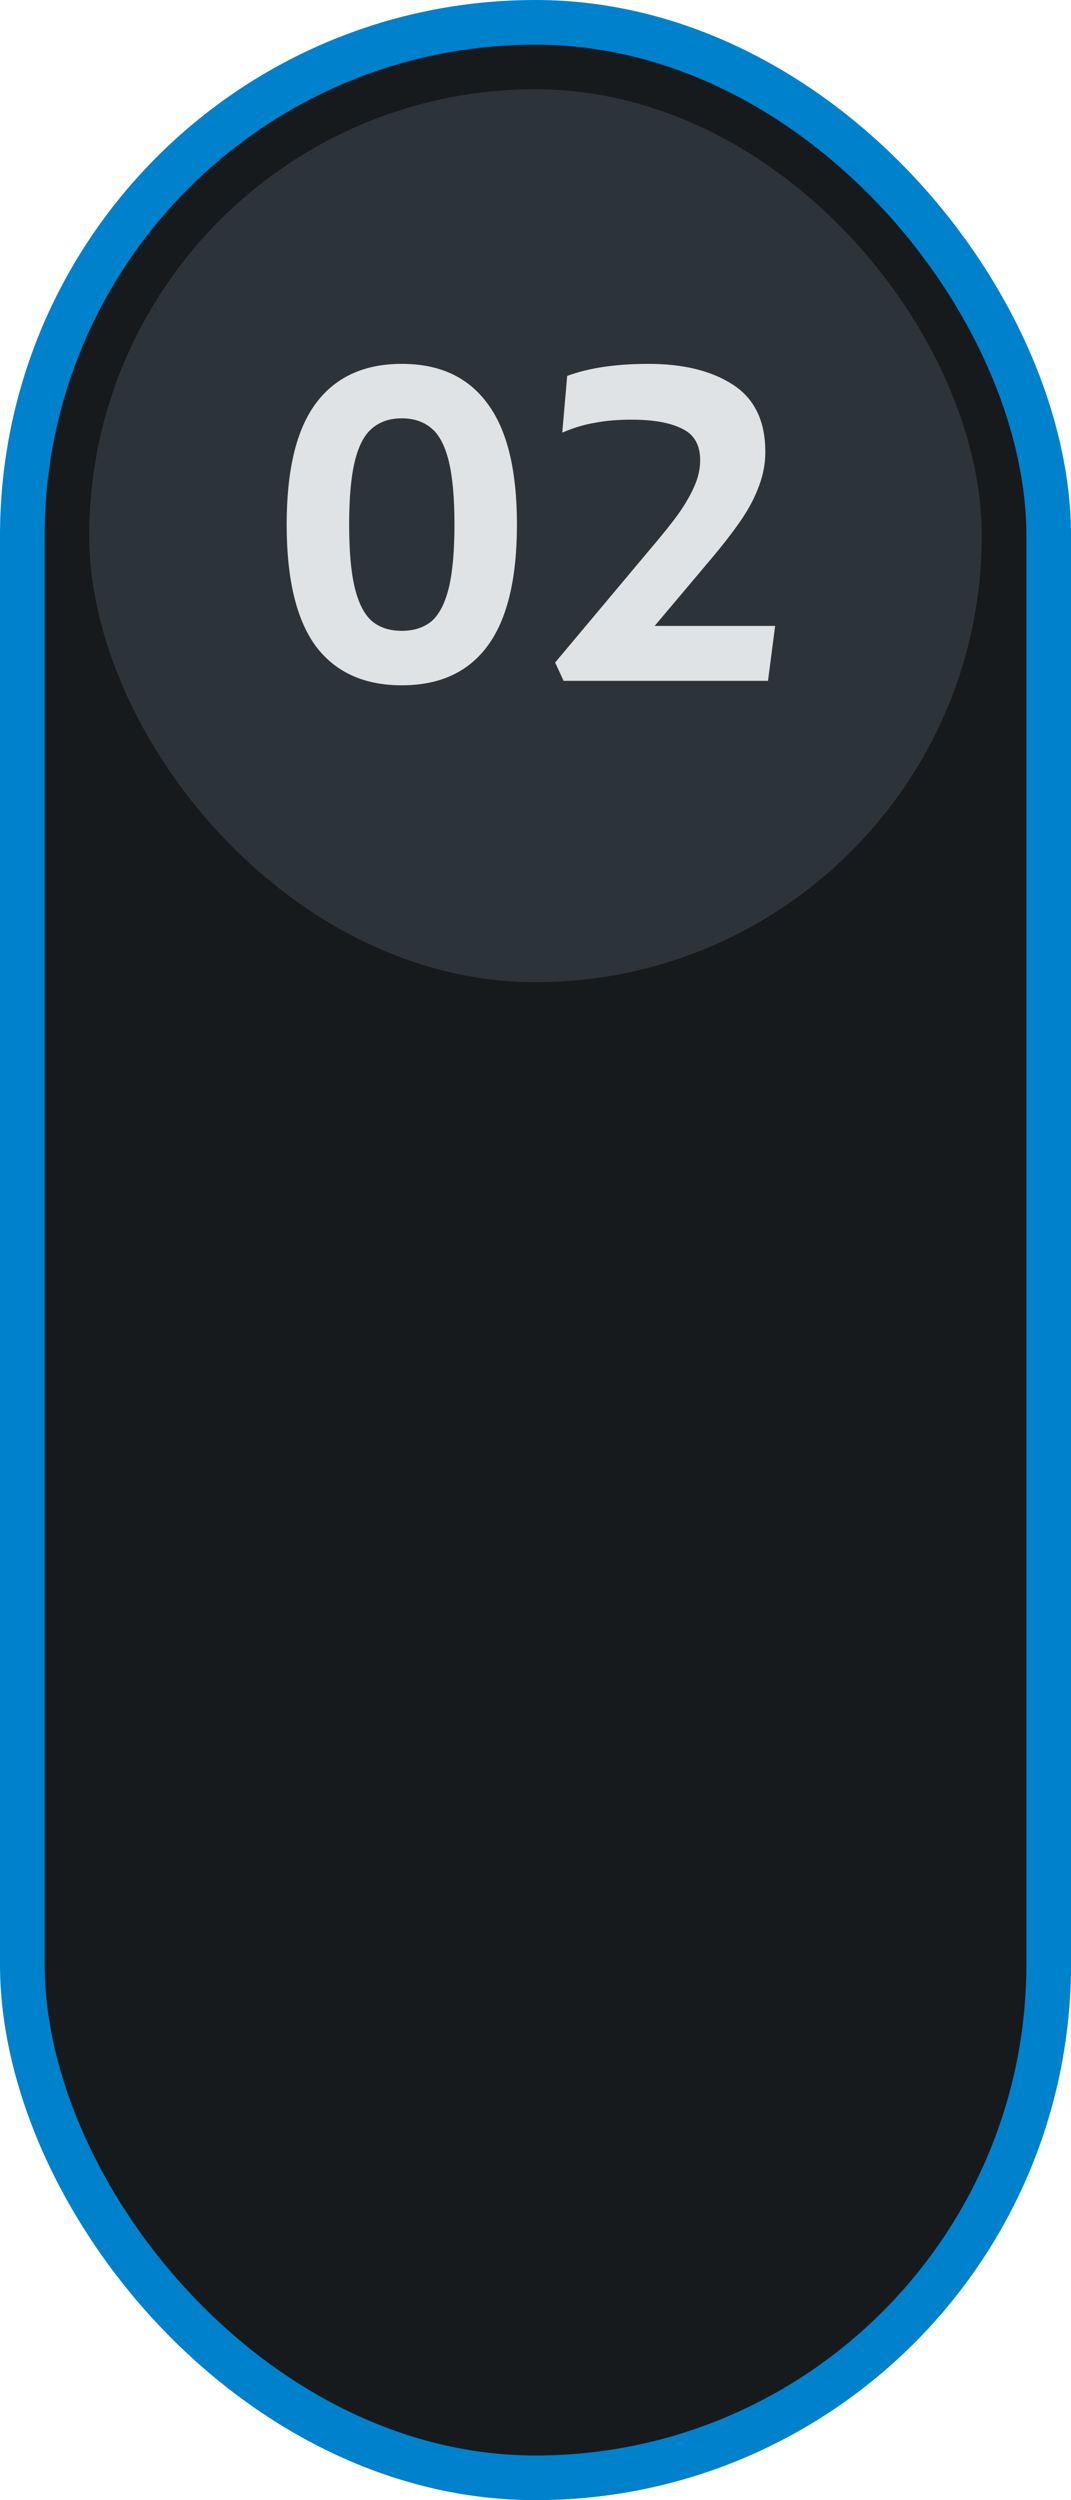
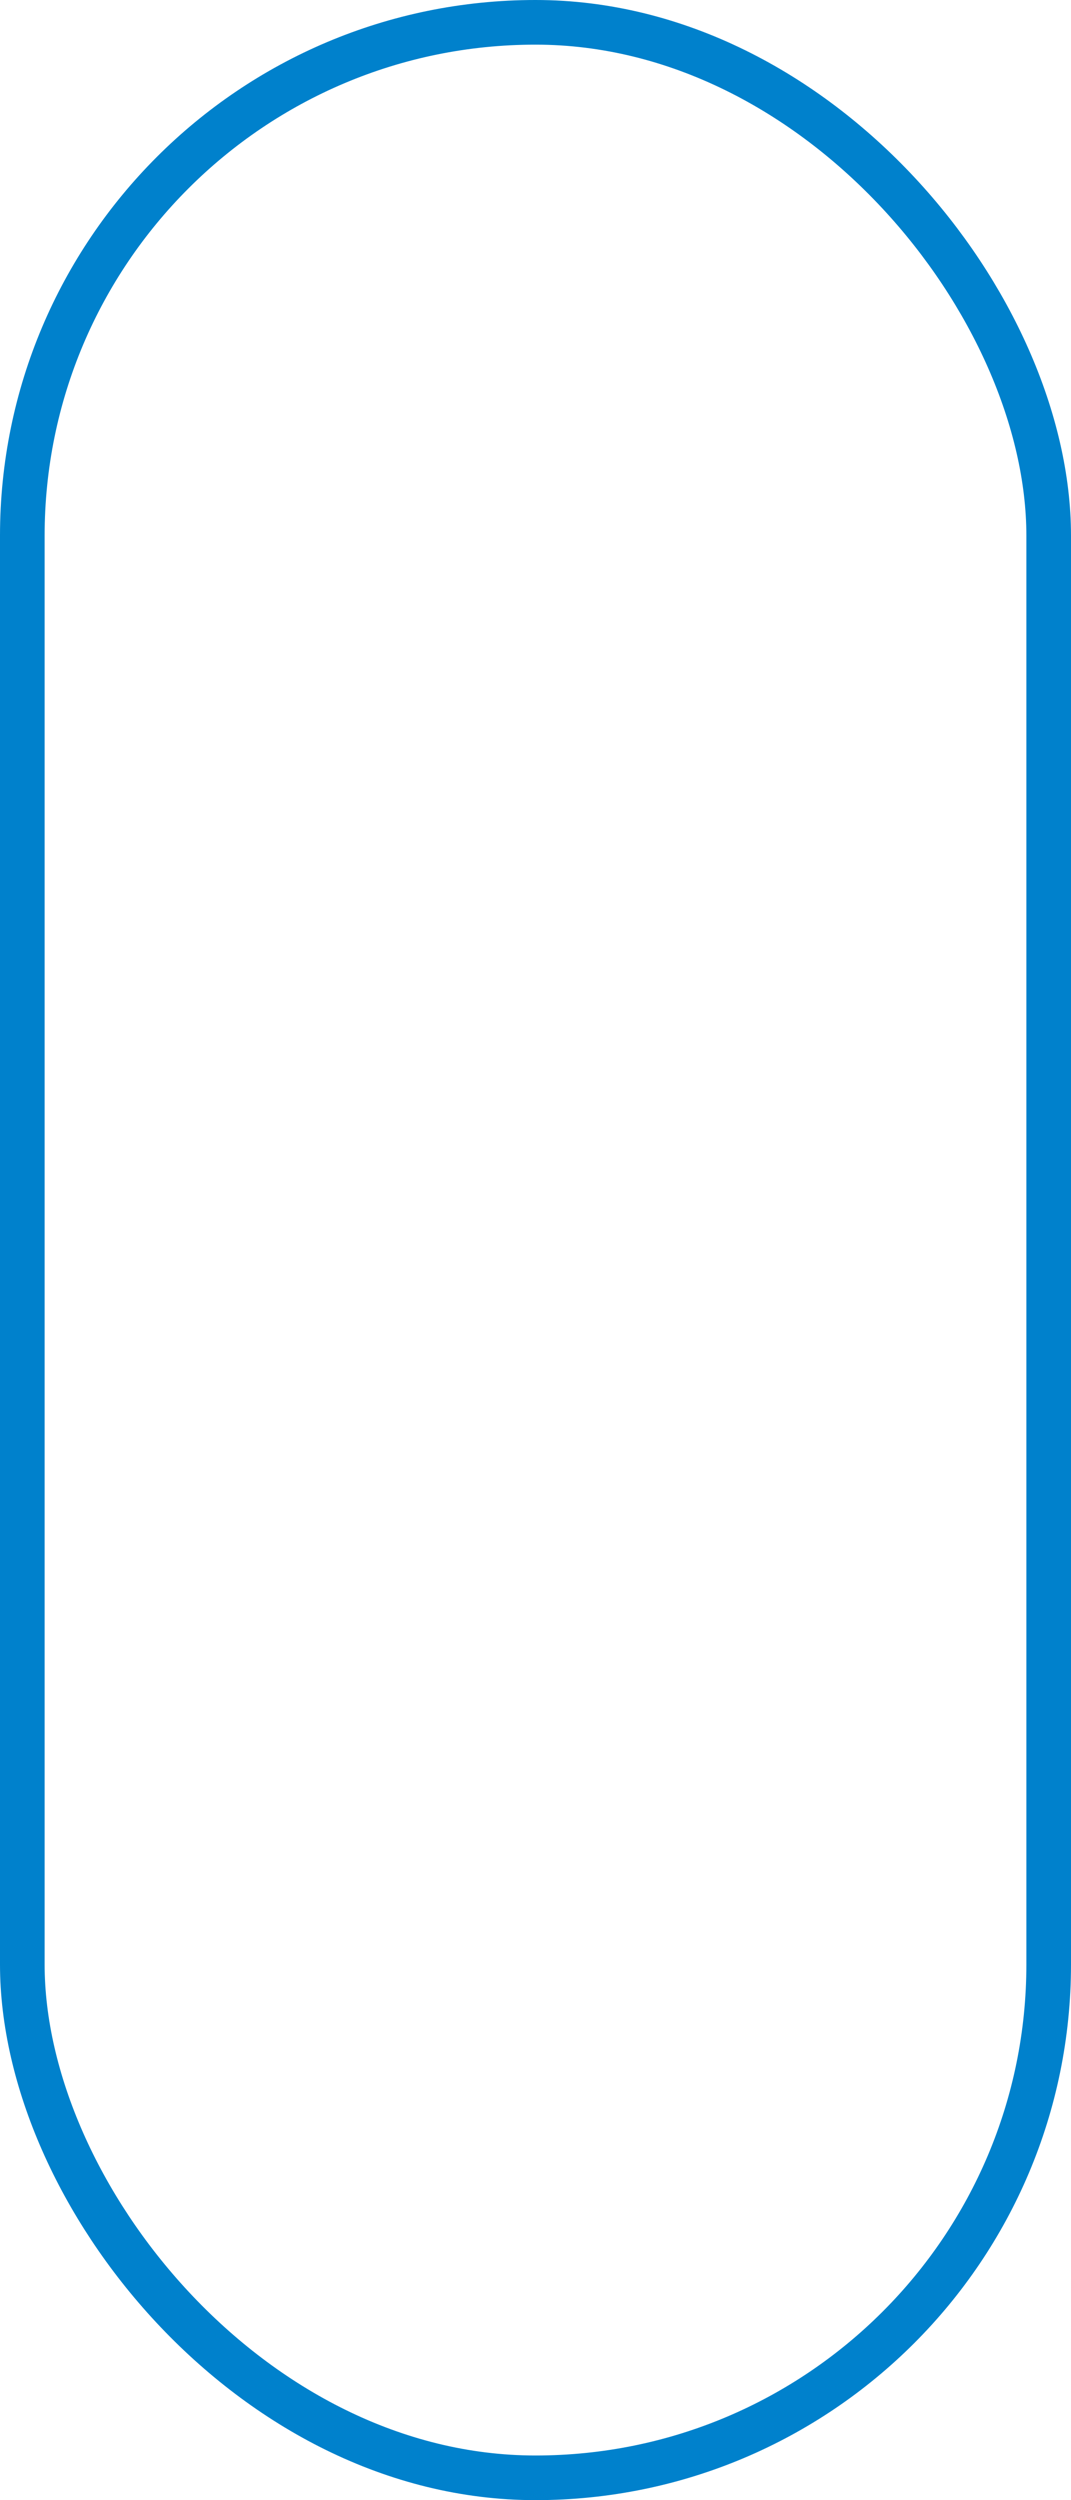
<svg xmlns="http://www.w3.org/2000/svg" width="48" height="112" viewBox="0 0 48 112" fill="none">
-   <rect x="1" y="1" width="46" height="110" rx="23" fill="#161A1D" />
-   <rect x="4" y="4" width="40" height="40" rx="20" fill="#2D3439" />
-   <path d="M18.008 30.7C16.314 30.7 15.028 30.113 14.148 28.94C13.281 27.753 12.848 25.94 12.848 23.5C12.848 21.06 13.281 19.253 14.148 18.08C15.028 16.893 16.314 16.3 18.008 16.3C19.701 16.3 20.981 16.893 21.848 18.08C22.728 19.253 23.168 21.06 23.168 23.5C23.168 25.94 22.728 27.753 21.848 28.94C20.981 30.113 19.701 30.7 18.008 30.7ZM18.008 28.26C18.541 28.26 18.981 28.12 19.328 27.84C19.674 27.547 19.934 27.053 20.108 26.36C20.281 25.667 20.368 24.713 20.368 23.5C20.368 22.287 20.281 21.333 20.108 20.64C19.934 19.947 19.674 19.46 19.328 19.18C18.981 18.887 18.541 18.74 18.008 18.74C17.474 18.74 17.035 18.887 16.688 19.18C16.341 19.46 16.081 19.947 15.908 20.64C15.735 21.333 15.648 22.287 15.648 23.5C15.648 24.713 15.735 25.667 15.908 26.36C16.081 27.053 16.341 27.547 16.688 27.84C17.035 28.12 17.474 28.26 18.008 28.26ZM24.88 29.68L29.14 24.6C29.687 23.96 30.113 23.427 30.42 23C30.727 22.56 30.96 22.153 31.12 21.78C31.293 21.393 31.38 21.007 31.38 20.62C31.38 19.927 31.107 19.453 30.56 19.2C30.027 18.933 29.273 18.8 28.3 18.8C27.687 18.8 27.14 18.847 26.66 18.94C26.18 19.02 25.693 19.167 25.2 19.38L25.42 16.84C26.393 16.48 27.607 16.3 29.06 16.3C30.633 16.3 31.9 16.613 32.86 17.24C33.82 17.867 34.3 18.867 34.3 20.24C34.3 20.76 34.207 21.267 34.02 21.76C33.847 22.24 33.6 22.72 33.28 23.2C32.96 23.68 32.54 24.233 32.02 24.86L29.34 28.04H34.74L34.42 30.5H25.26L24.88 29.68Z" fill="#DFE3E6" />
  <rect x="1" y="1" width="46" height="110" rx="23" stroke="#0081CC" stroke-width="2" />
</svg>